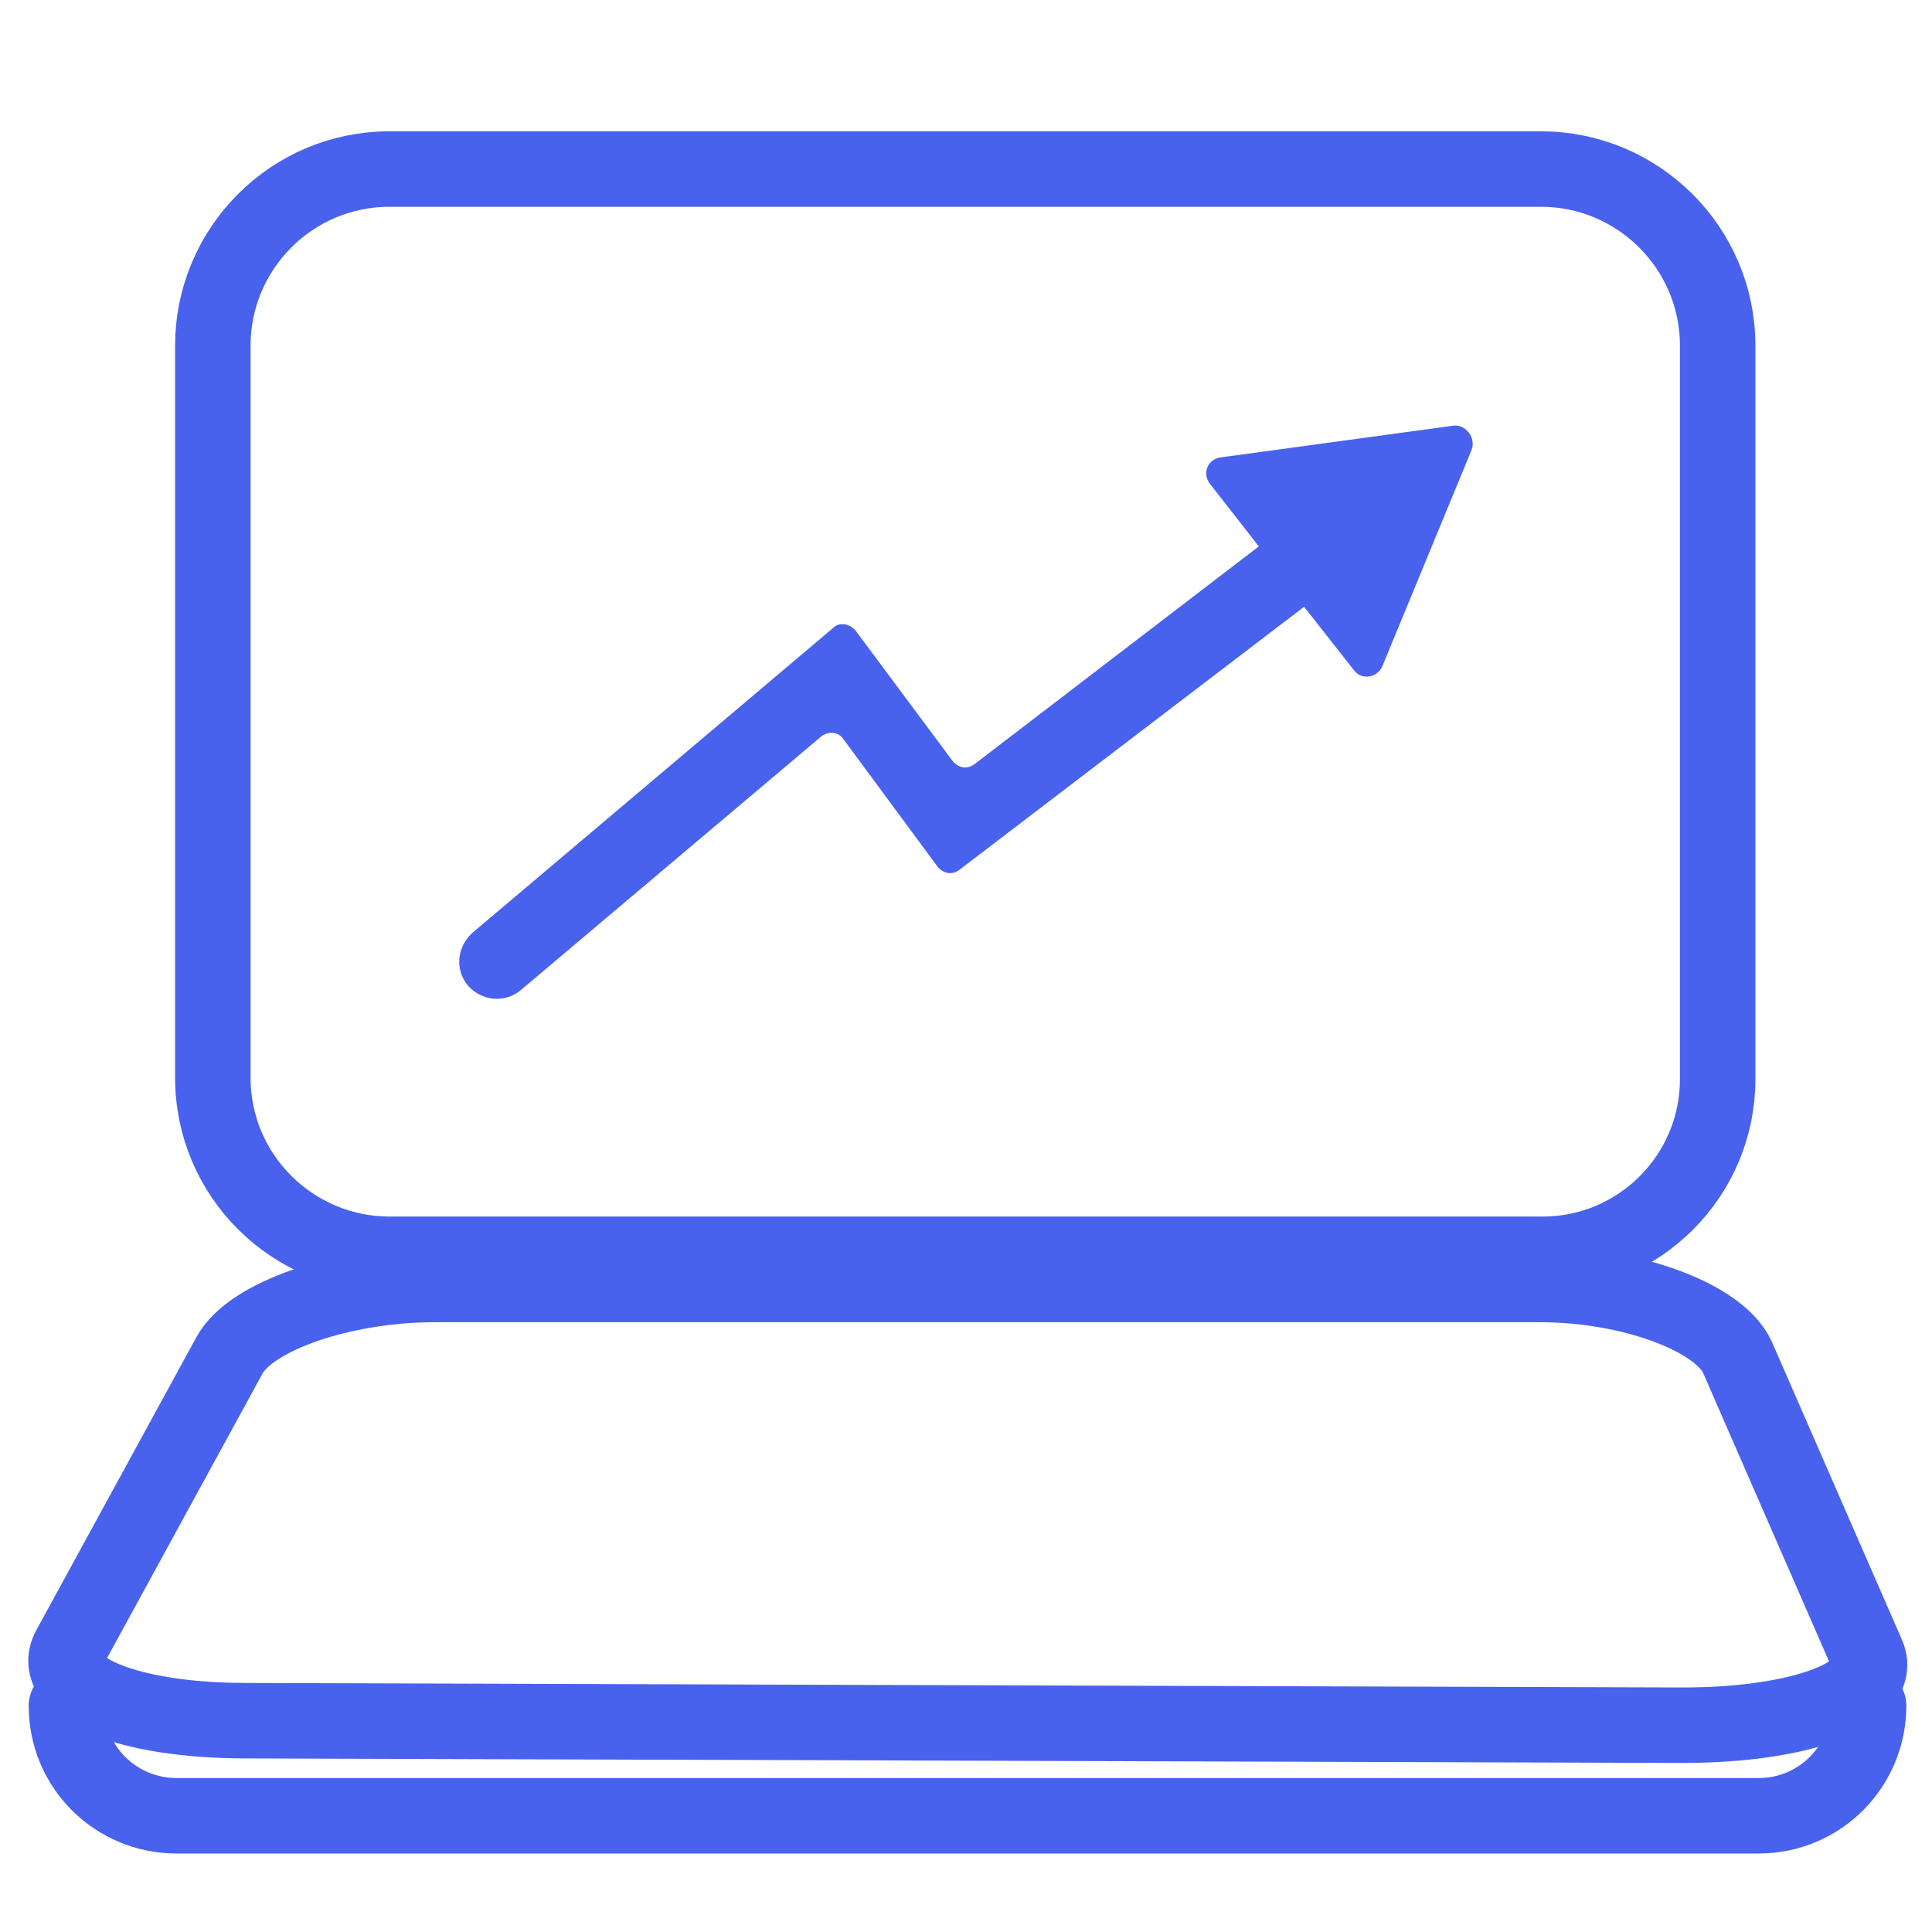
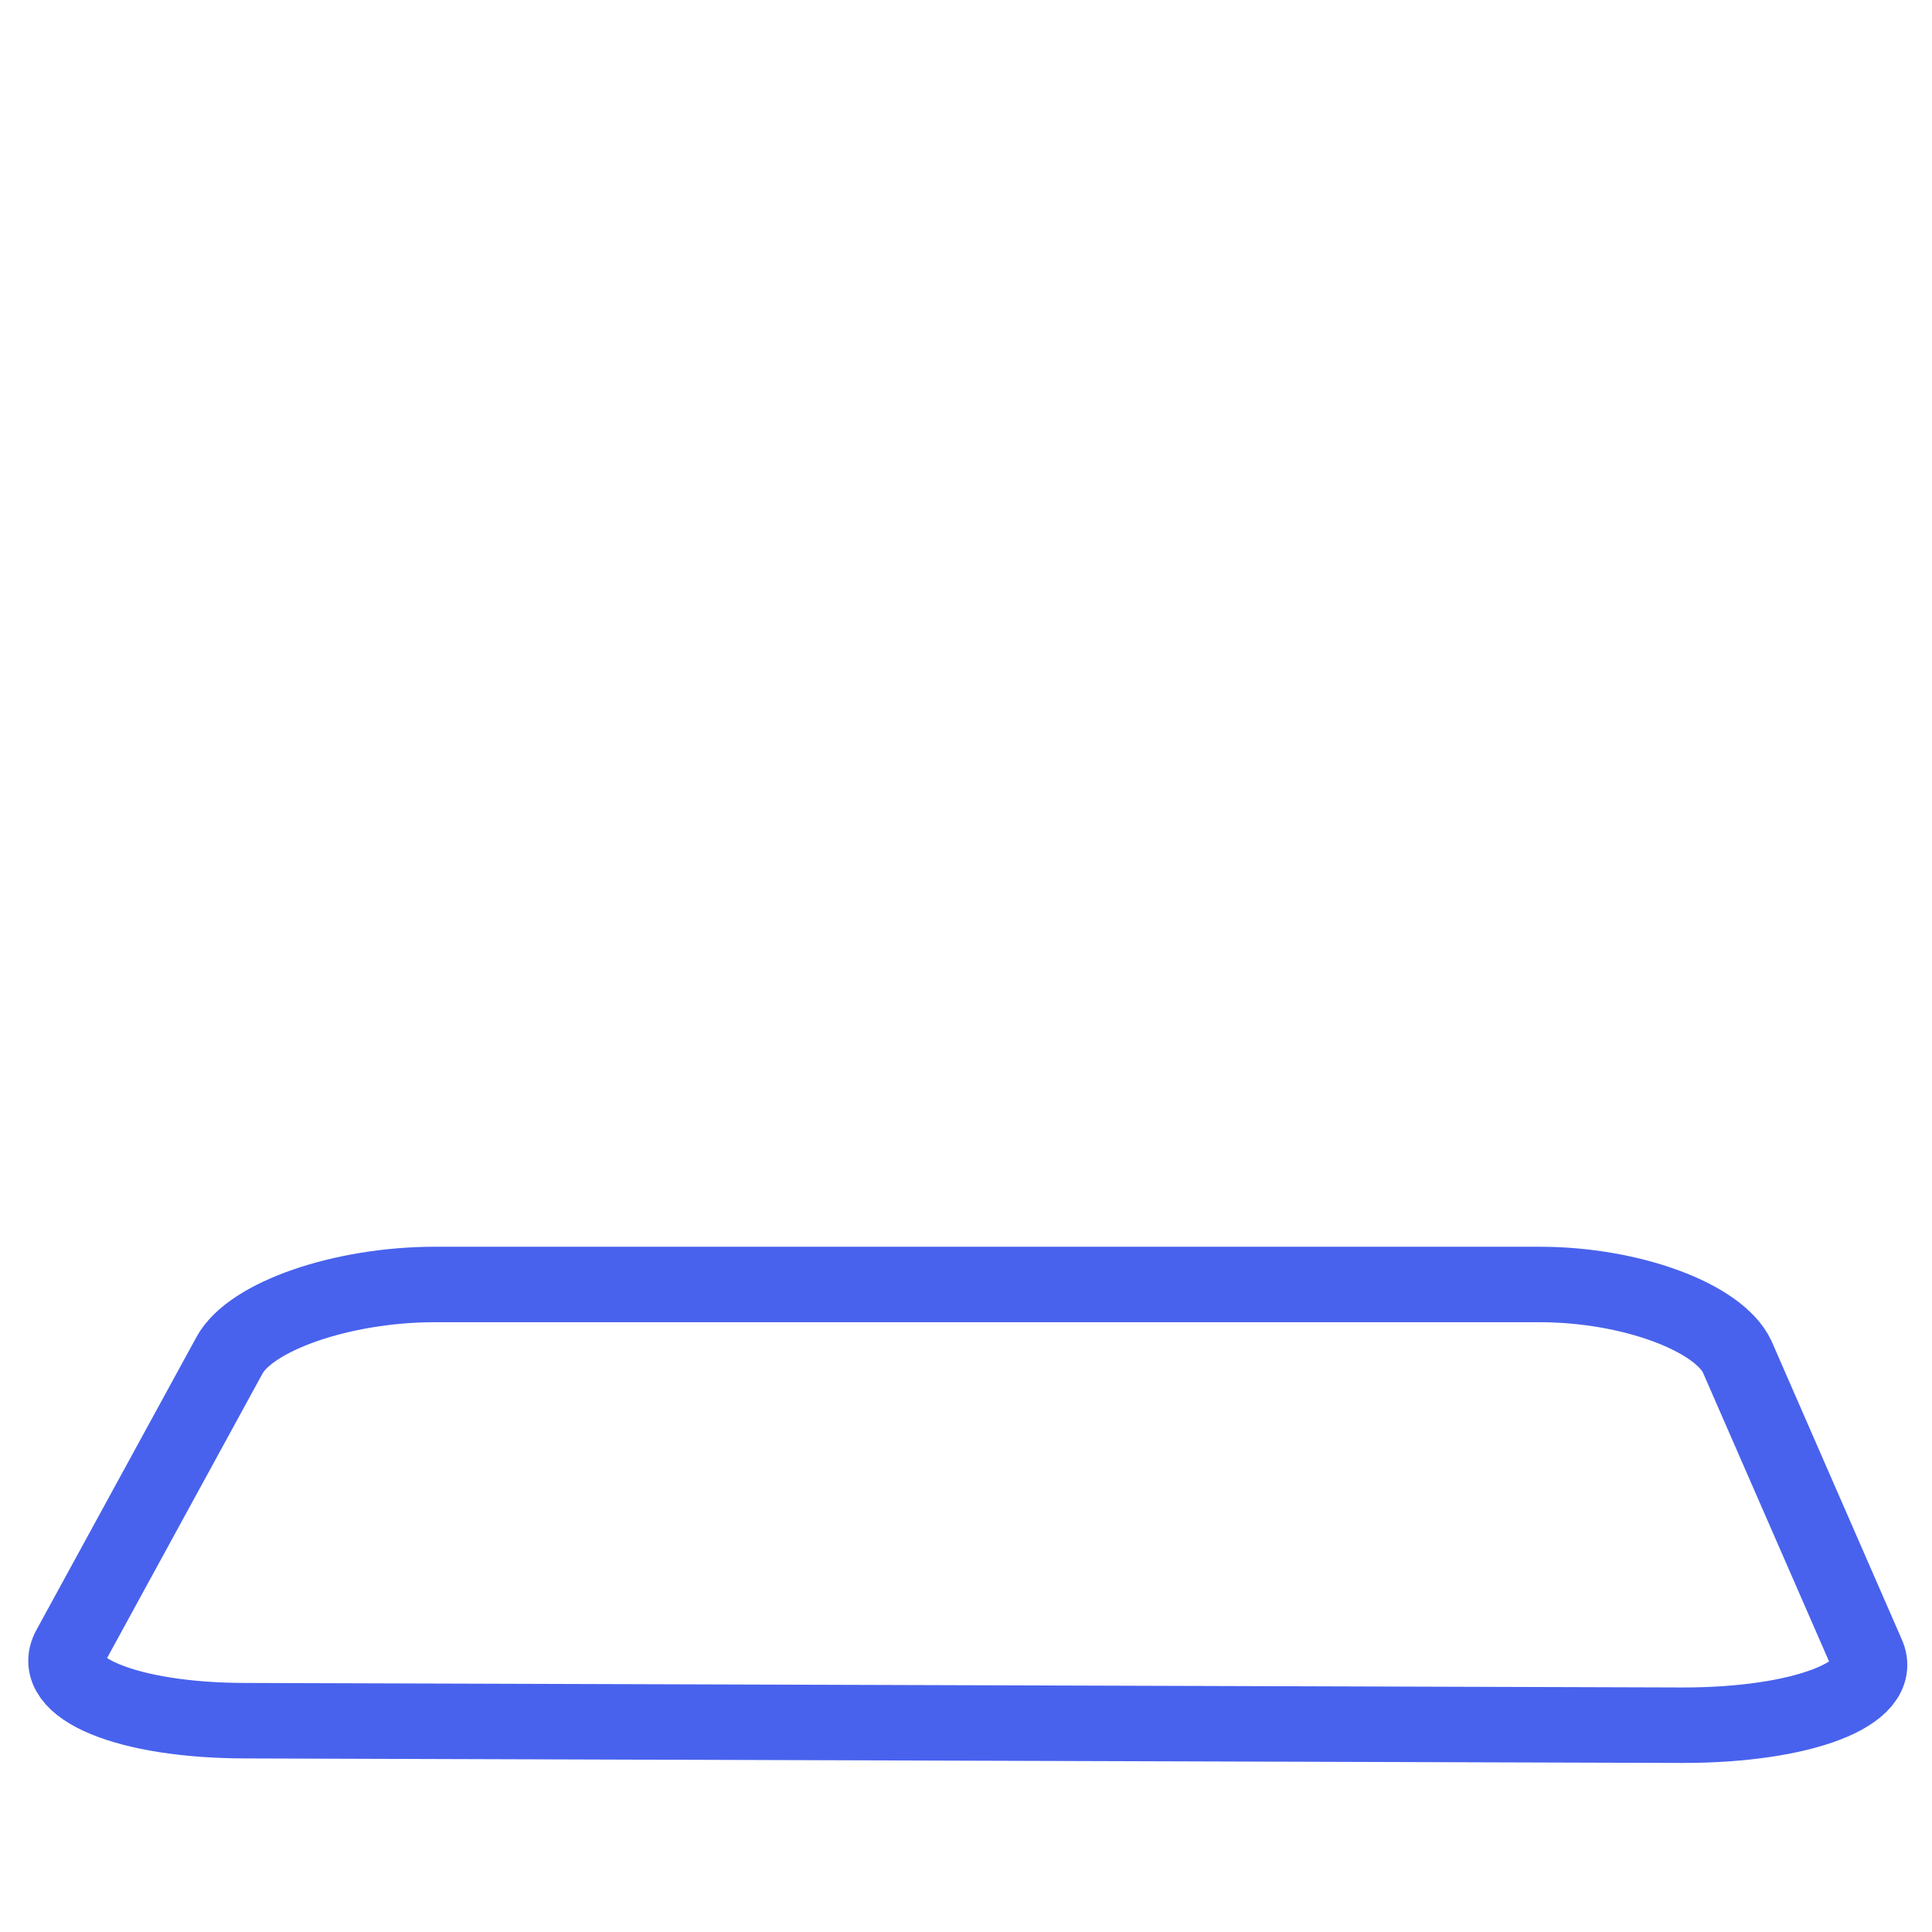
<svg xmlns="http://www.w3.org/2000/svg" version="1.1" id="Layer_1" x="0px" y="0px" width="128px" height="128px" viewBox="0 0 128 128" style="enable-background:new 0 0 128 128;" xml:space="preserve">
  <style type="text/css">

	.st0{fill:#4862ED;}
	.st1{display:none;fill:#4862ED;}
	.st2{fill:none;stroke:#4862ED;stroke-width:5;stroke-linecap:round;stroke-linejoin:round;stroke-miterlimit:10;}
	.st3{display:none;fill:none;stroke:#4862ED;stroke-width:5;stroke-linecap:round;stroke-linejoin:round;stroke-miterlimit:10;}

</style>
  <path class="st3" d="M89,17.8c-10.2,0-19-4.5-23.4-11c-0.8-1.2-2.4-1.2-3.2,0c-4.4,6.5-13.2,11-23.4,11c-9,0-16.9-3.5-21.7-8.8  C16.2,7.7,14,8.5,14,10.3v72c0,5.8,2.7,11.2,7,14l37.5,24.2c3.3,2.1,7.6,2.1,10.9,0L107,96.3c4.3-2.8,7-8.1,7-14v-72  c0-1.7-2.1-2.6-3.3-1.3C105.9,14.3,98,17.8,89,17.8L89,17.8z M64,5.9c-0.6,0-1.2,0.3-1.6,0.9c-4.4,6.5-13.2,11-23.4,11  c-9,0-16.9-3.5-21.7-8.8c-0.4-0.4-0.9-0.6-1.4-0.6c-1,0-1.9,0.8-1.9,1.9v72c0,5.8,2.7,11.2,7,14l37.5,24.2c1.7,1.1,3.6,1.6,5.4,1.6  s3.8-0.5,5.4-1.6L107,96.3c4.3-2.8,7-8.1,7-14v-72c0-1.2-0.9-1.9-1.9-1.9c-0.5,0-1,0.2-1.4,0.6c-4.8,5.3-12.7,8.8-21.7,8.8  c-10.2,0-19-4.5-23.4-11C65.2,6.2,64.6,5.9,64,5.9L64,5.9L64,5.9z" />
  <path class="st1" d="M92.2,43.4C91,42.1,89,42,87.7,43.2L53.9,73.5L37.5,63c-0.6-0.4-1.4-0.3-1.9,0.1c-0.7,0.6-0.8,1.6-0.2,2.3  L51,84c0.1,0.1,0.2,0.3,0.4,0.4c1.8,1.7,4.7,1.6,6.4-0.2l0.4-0.4l33.9-36.1C93.2,46.5,93.3,44.6,92.2,43.4L92.2,43.4z" />
  <path class="st3" d="M5.6,64.7C5.6,64.7,5.6,64.7,5.6,64.7C5.6,64.8,5.6,64.8,5.6,64.7c0.6,0,1.1,0,1.6,0c6.4,0,12.9,0,19.3,0  c2.6,0,4.1,1.7,3.8,4.3c-0.2,2.6-1.4,4.7-2.8,6.8c-2.4,3.8-1.1,9,2.7,11.3c3.9,2.3,9,1.1,11.3-2.8c1.7-2.9,1.7-5.9-0.2-8.8  c-1.2-1.9-2.3-3.8-2.6-6.1c-0.4-3.2,1-4.8,4.3-4.8c1.4,0,3.1,0,4.9,0c7.6,0,13.7,0,15.5,0c0,0,0,0,0,0c0,0.4,0,14.1,0,20.4  c0,3.2,1.6,4.6,4.8,4.3c2.3-0.3,4.2-1.4,6.1-2.6c2.9-1.9,5.9-1.9,8.8-0.2C87.1,89,88.3,94.1,86,98c-2.3,3.8-7.5,5.1-11.3,2.7  c-2.1-1.3-4.2-2.6-6.8-2.8c-2.6-0.2-4.3,1.2-4.3,3.8c0,6.4,0,12.9,0,19.3c0,0.5,0,1,0,1.6c0,0,0,0,0,0c-0.5,0-1,0.1-1.5,0.1  c-18,0-35.9,0-53.9,0c-2.3,0-2.7-0.4-2.7-2.6C5.5,102.1,5.5,65.3,5.6,64.7L5.6,64.7z" />
  <path class="st3" d="M8.1,6.7c18,0,54.9,0,55.4,0.1c0,0,0,0,0,0c0,0-0.1,0-0.1,0c0,0.6,0,1.1,0,1.6c0,6.4,0,12.9,0,19.3  c0,2.6-1.7,4.1-4.3,3.8c-2.6-0.2-4.7-1.4-6.8-2.8c-3.8-2.4-9-1.1-11.3,2.7c-2.3,3.9-1.1,9,2.8,11.3c2.9,1.7,5.9,1.7,8.8-0.2  c1.9-1.2,3.8-2.3,6.1-2.6c3.2-0.4,4.8,1,4.8,4.3c0,6.4,0,20,0,20.4c0,0,0,0,0,0c0,0,0,0.1,0,0.1c-0.3,0-8.8,0-15.5,0  c-1.9,0-3.6,0-4.9,0c-3.2,0-4.6,1.6-4.3,4.8c0.3,2.3,1.4,4.2,2.6,6.1c1.9,2.9,1.9,5.9,0.2,8.8c-2.3,3.9-7.4,5.1-11.3,2.8  c-3.8-2.3-5.1-7.5-2.7-11.3c1.3-2.1,2.6-4.2,2.8-6.8c0.2-2.6-1.2-4.3-3.8-4.3c-6.4,0-12.9,0-19.3,0c-0.5,0-1,0-1.6,0c0,0,0,0,0,0  c0-0.5-0.1-1-0.1-1.5c0-18,0-35.9,0-53.9C5.5,7.2,5.9,6.7,8.1,6.7L8.1,6.7z" />
  <path class="st3" d="M84,64.7c3.2,0,4.6-1.6,4.3-4.8c-0.3-2.3-1.4-4.2-2.6-6.1C83.8,51,83.7,48,85.5,45c2.3-3.9,7.4-5.1,11.3-2.8  c3.8,2.3,5.1,7.5,2.7,11.3c-1.3,2.1-2.6,4.2-2.8,6.8c-0.2,2.6,1.2,4.3,3.8,4.3c6.4,0,12.9,0,19.3,0c0.5,0,1,0,1.6,0c0,0,0,0,0,0.1  c0,0.5,0.1,1,0.1,1.4c0,18,0,35.9,0,53.9c0,2.3-0.4,2.7-2.6,2.7c-17.7,0-53.4,0-55.3-0.1c0-0.6,0-1.1,0-1.6c0-6.4,0-12.9,0-19.3  c0-2.6,1.7-4.1,4.3-3.8c2.6,0.2,4.7,1.4,6.8,2.8c3.8,2.4,9,1.1,11.3-2.7c2.3-3.9,1.1-9-2.8-11.3c-2.9-1.7-5.9-1.7-8.8,0.2  c-1.9,1.2-3.8,2.3-6.1,2.6c-3.2,0.4-4.8-1-4.8-4.3c0-6.4,0-20,0-20.4c0,0,0,0,0,0c0,0,0-0.1,0-0.1c0,0,0,0,0,0  C64,64.7,77.6,64.7,84,64.7L84,64.7z" />
-   <path class="st3" d="M41,31.5c2.3-3.8,7.5-5.1,11.3-2.7c2.1,1.3,4.2,2.6,6.8,2.8c2.6,0.2,4.3-1.2,4.3-3.8c0-6.4,0-12.9,0-19.3  c0-0.5,0-1,0-1.6c0,0,0.1,0,0.1,0c0.5,0,1-0.1,1.4-0.1c18,0,35.9,0,53.9,0c2.3,0,2.7,0.4,2.7,2.6c0,18,0,54.9-0.1,55.4l0,0  c0,0,0,0,0-0.1c-0.6,0-1.1,0-1.6,0c-6.4,0-12.9,0-19.3,0c-2.6,0-4.1-1.7-3.8-4.3c0.2-2.6,1.4-4.7,2.8-6.8c2.4-3.8,1.1-9-2.7-11.3  c-3.9-2.3-9-1.1-11.3,2.8c-1.7,2.9-1.7,5.9,0.2,8.8c1.2,1.9,2.3,3.8,2.6,6.1c0.4,3.2-1,4.8-4.3,4.8c-6.4,0-20,0-20.4,0c0,0,0,0,0,0  c0,0,0,0,0,0c0,0,0,0,0,0c0-0.4,0-14.1,0-20.4c0-3.2-1.6-4.6-4.8-4.3c-2.3,0.3-4.2,1.4-6.1,2.6c-2.9,1.9-5.9,1.9-8.8,0.2  C39.9,40.5,38.7,35.4,41,31.5L41,31.5z" />
-   <path class="st3" d="M119.6,64.8c0,30.8-25,55.8-55.8,55.8C33,120.6,8,95.6,8,64.8S33,9,63.8,9C94.6,9,119.6,34,119.6,64.8  L119.6,64.8z" />
  <path class="st1" d="M64.2,68.8c-0.5,0-1.1-0.1-1.6-0.4c-1.1-0.6-1.9-1.8-1.9-3.1V38.6c0-1.9,1.5-3.4,3.4-3.4c1.9,0,3.4,1.5,3.4,3.4  v20l26.1-19c1.5-1.1,3.7-0.8,4.8,0.8c1.1,1.5,0.8,3.7-0.8,4.8l-31.6,23C65.6,68.5,64.9,68.8,64.2,68.8L64.2,68.8z" />
-   <path class="st2" d="M102.2,83.1H25.8c-6.4,0-11.7-5.2-11.7-11.7V22.9c0-6.4,5.2-11.7,11.7-11.7h76.3c6.4,0,11.7,5.2,11.7,11.7v48.6  C113.8,77.9,108.6,83.1,102.2,83.1L102.2,83.1z" />
-   <path class="st2" d="M123.8,113c0,4-3.2,7.3-7.3,7.3H11.7c-4,0-7.3-3.2-7.3-7.3" />
  <path class="st2" d="M111.5,114.3L16.3,114c-7.9,0-13.1-2.2-11.7-4.8l10.6-19.4c1.4-2.6,7.5-4.7,13.6-4.7H102  c6.1,0,11.9,2.2,13.1,4.8l8.6,19.7C124.9,112.2,119.4,114.3,111.5,114.3L111.5,114.3z" />
-   <path class="st0" d="M96.3,28.2l-15.4,2.1c-0.9,0.1-1.3,1.1-0.7,1.8l3.2,4.1L64.6,50.6c-0.5,0.4-1.1,0.3-1.5-0.2l-6.4-8.6  c-0.4-0.5-1.1-0.6-1.5-0.2L31.3,61.8c-1,0.9-1.2,2.4-0.3,3.5c0.9,1,2.4,1.2,3.5,0.3l19.9-16.8c0.5-0.4,1.2-0.3,1.5,0.2l6.2,8.4  c0.4,0.5,1,0.6,1.5,0.2l22.8-17.4l3.3,4.2c0.5,0.7,1.6,0.5,1.9-0.3l5.9-14.3C97.8,29,97.1,28.1,96.3,28.2L96.3,28.2z" />
</svg>